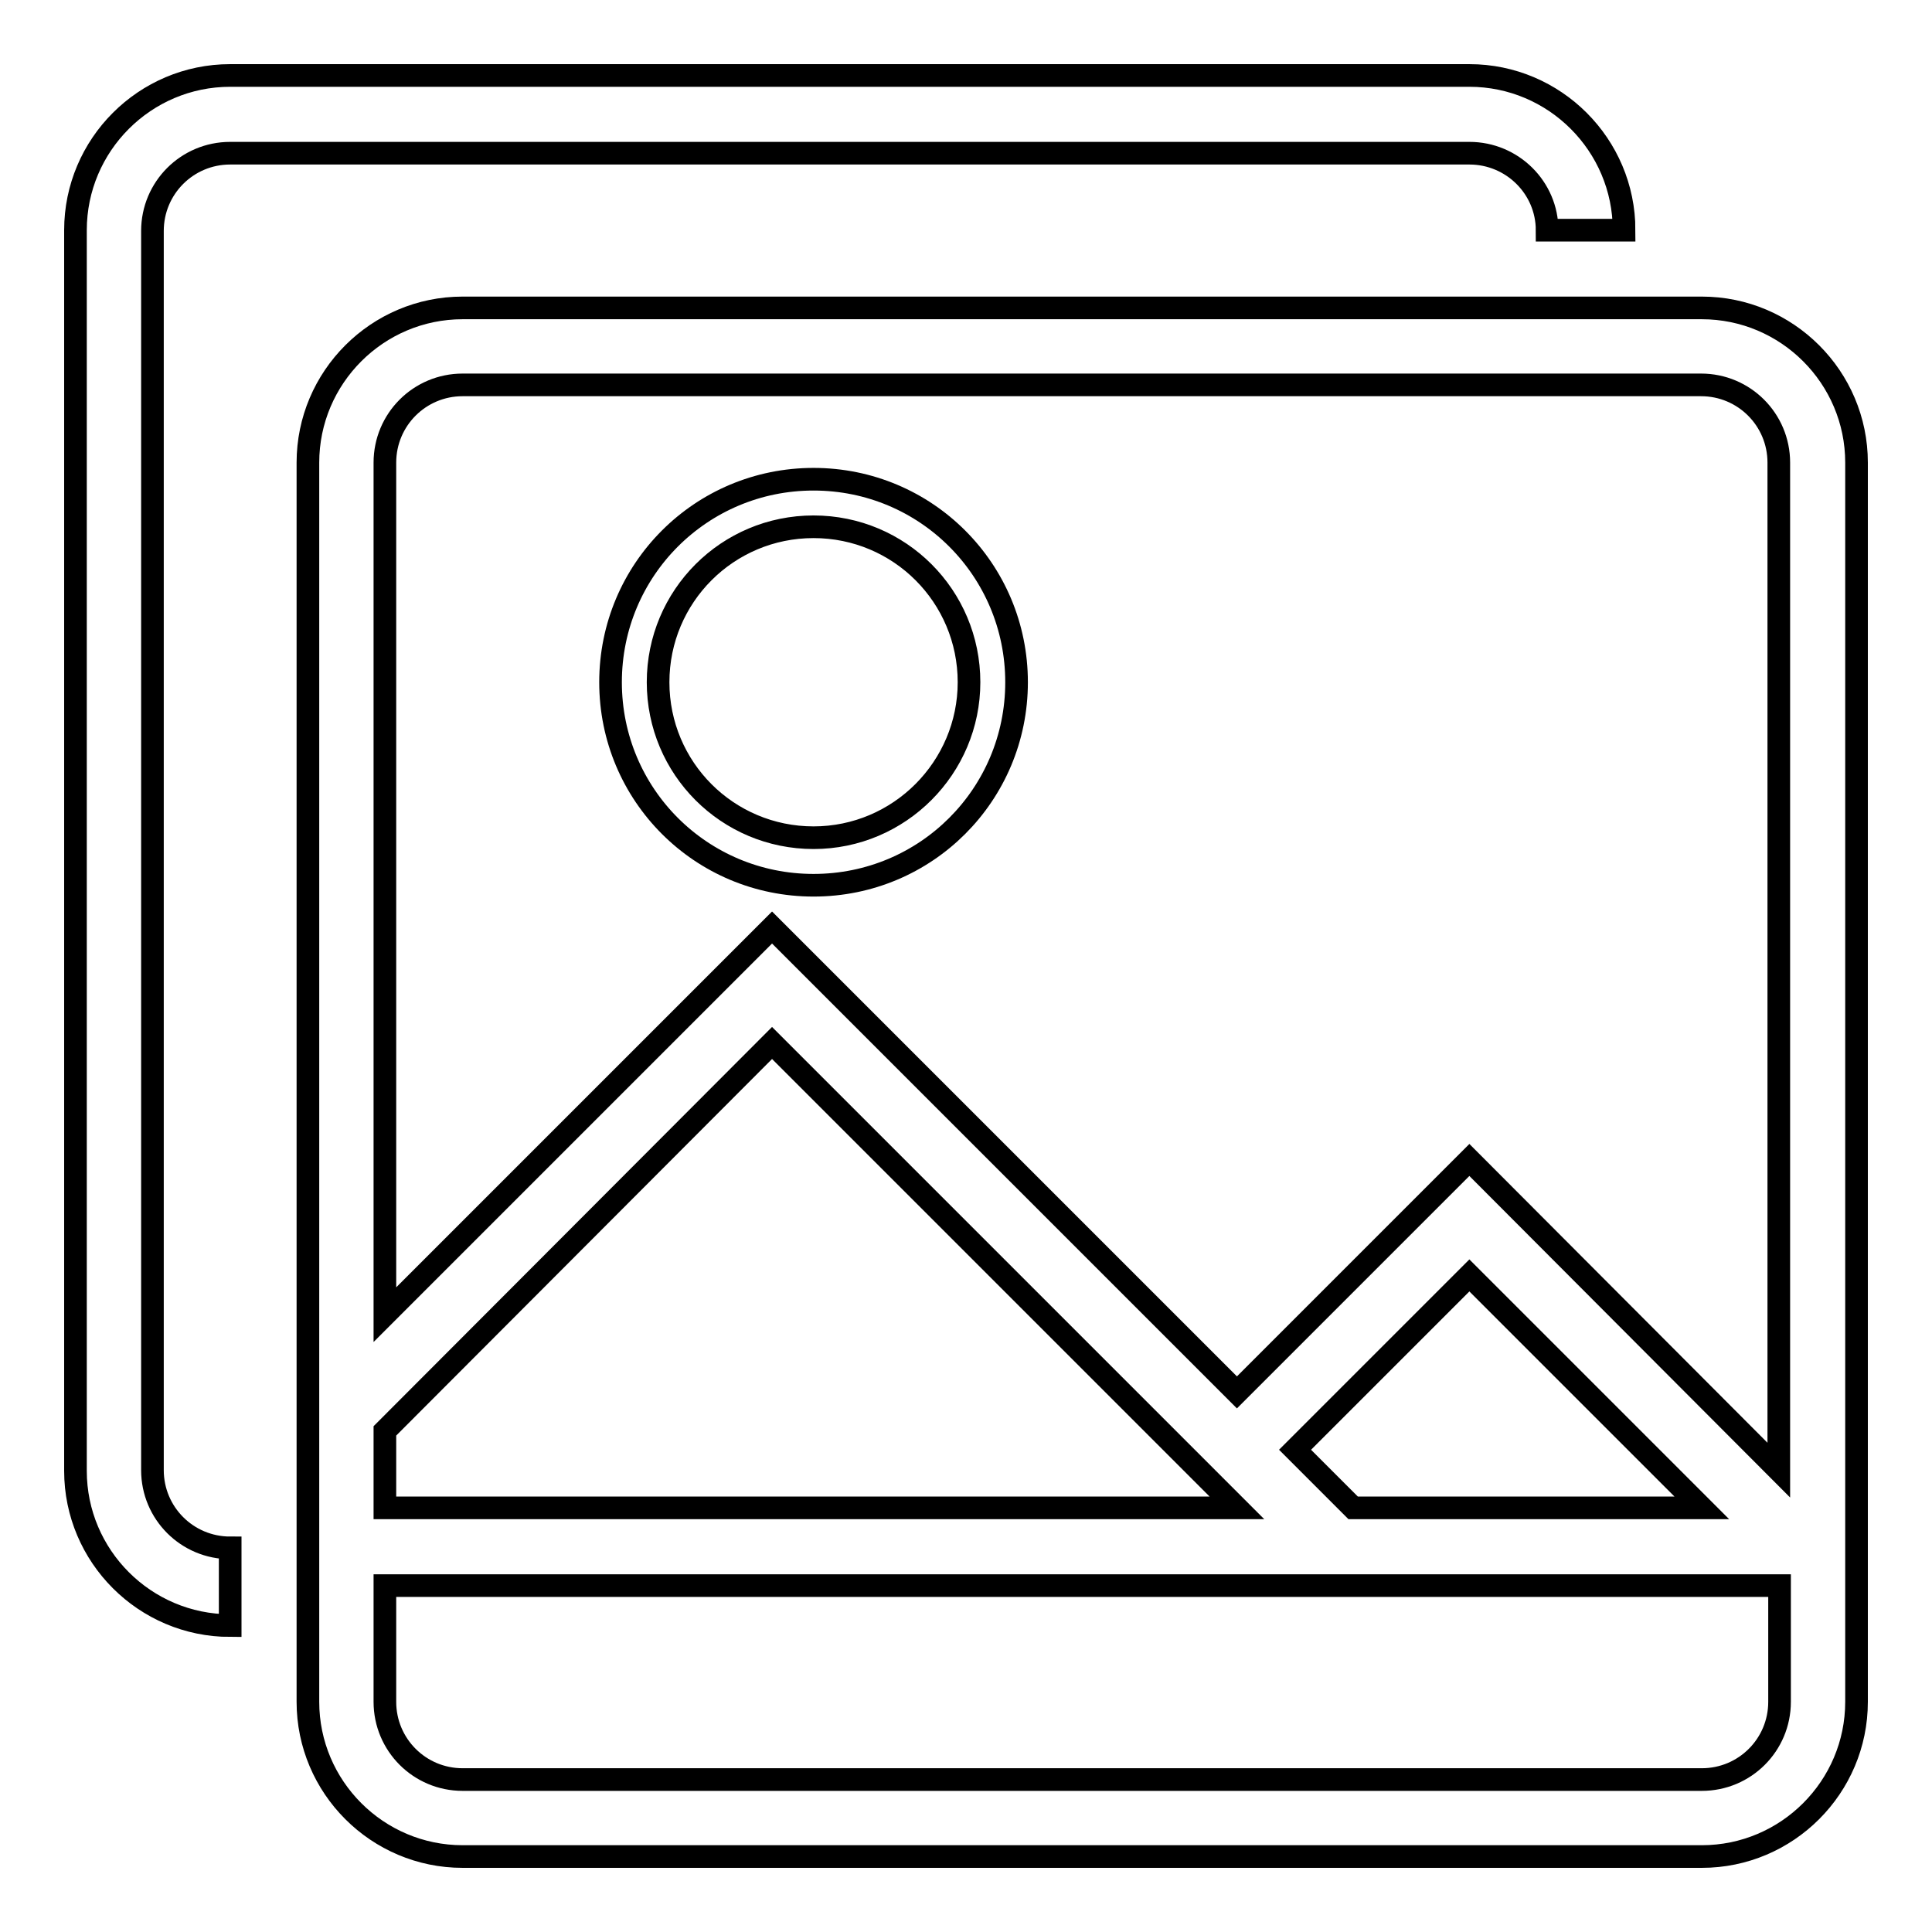
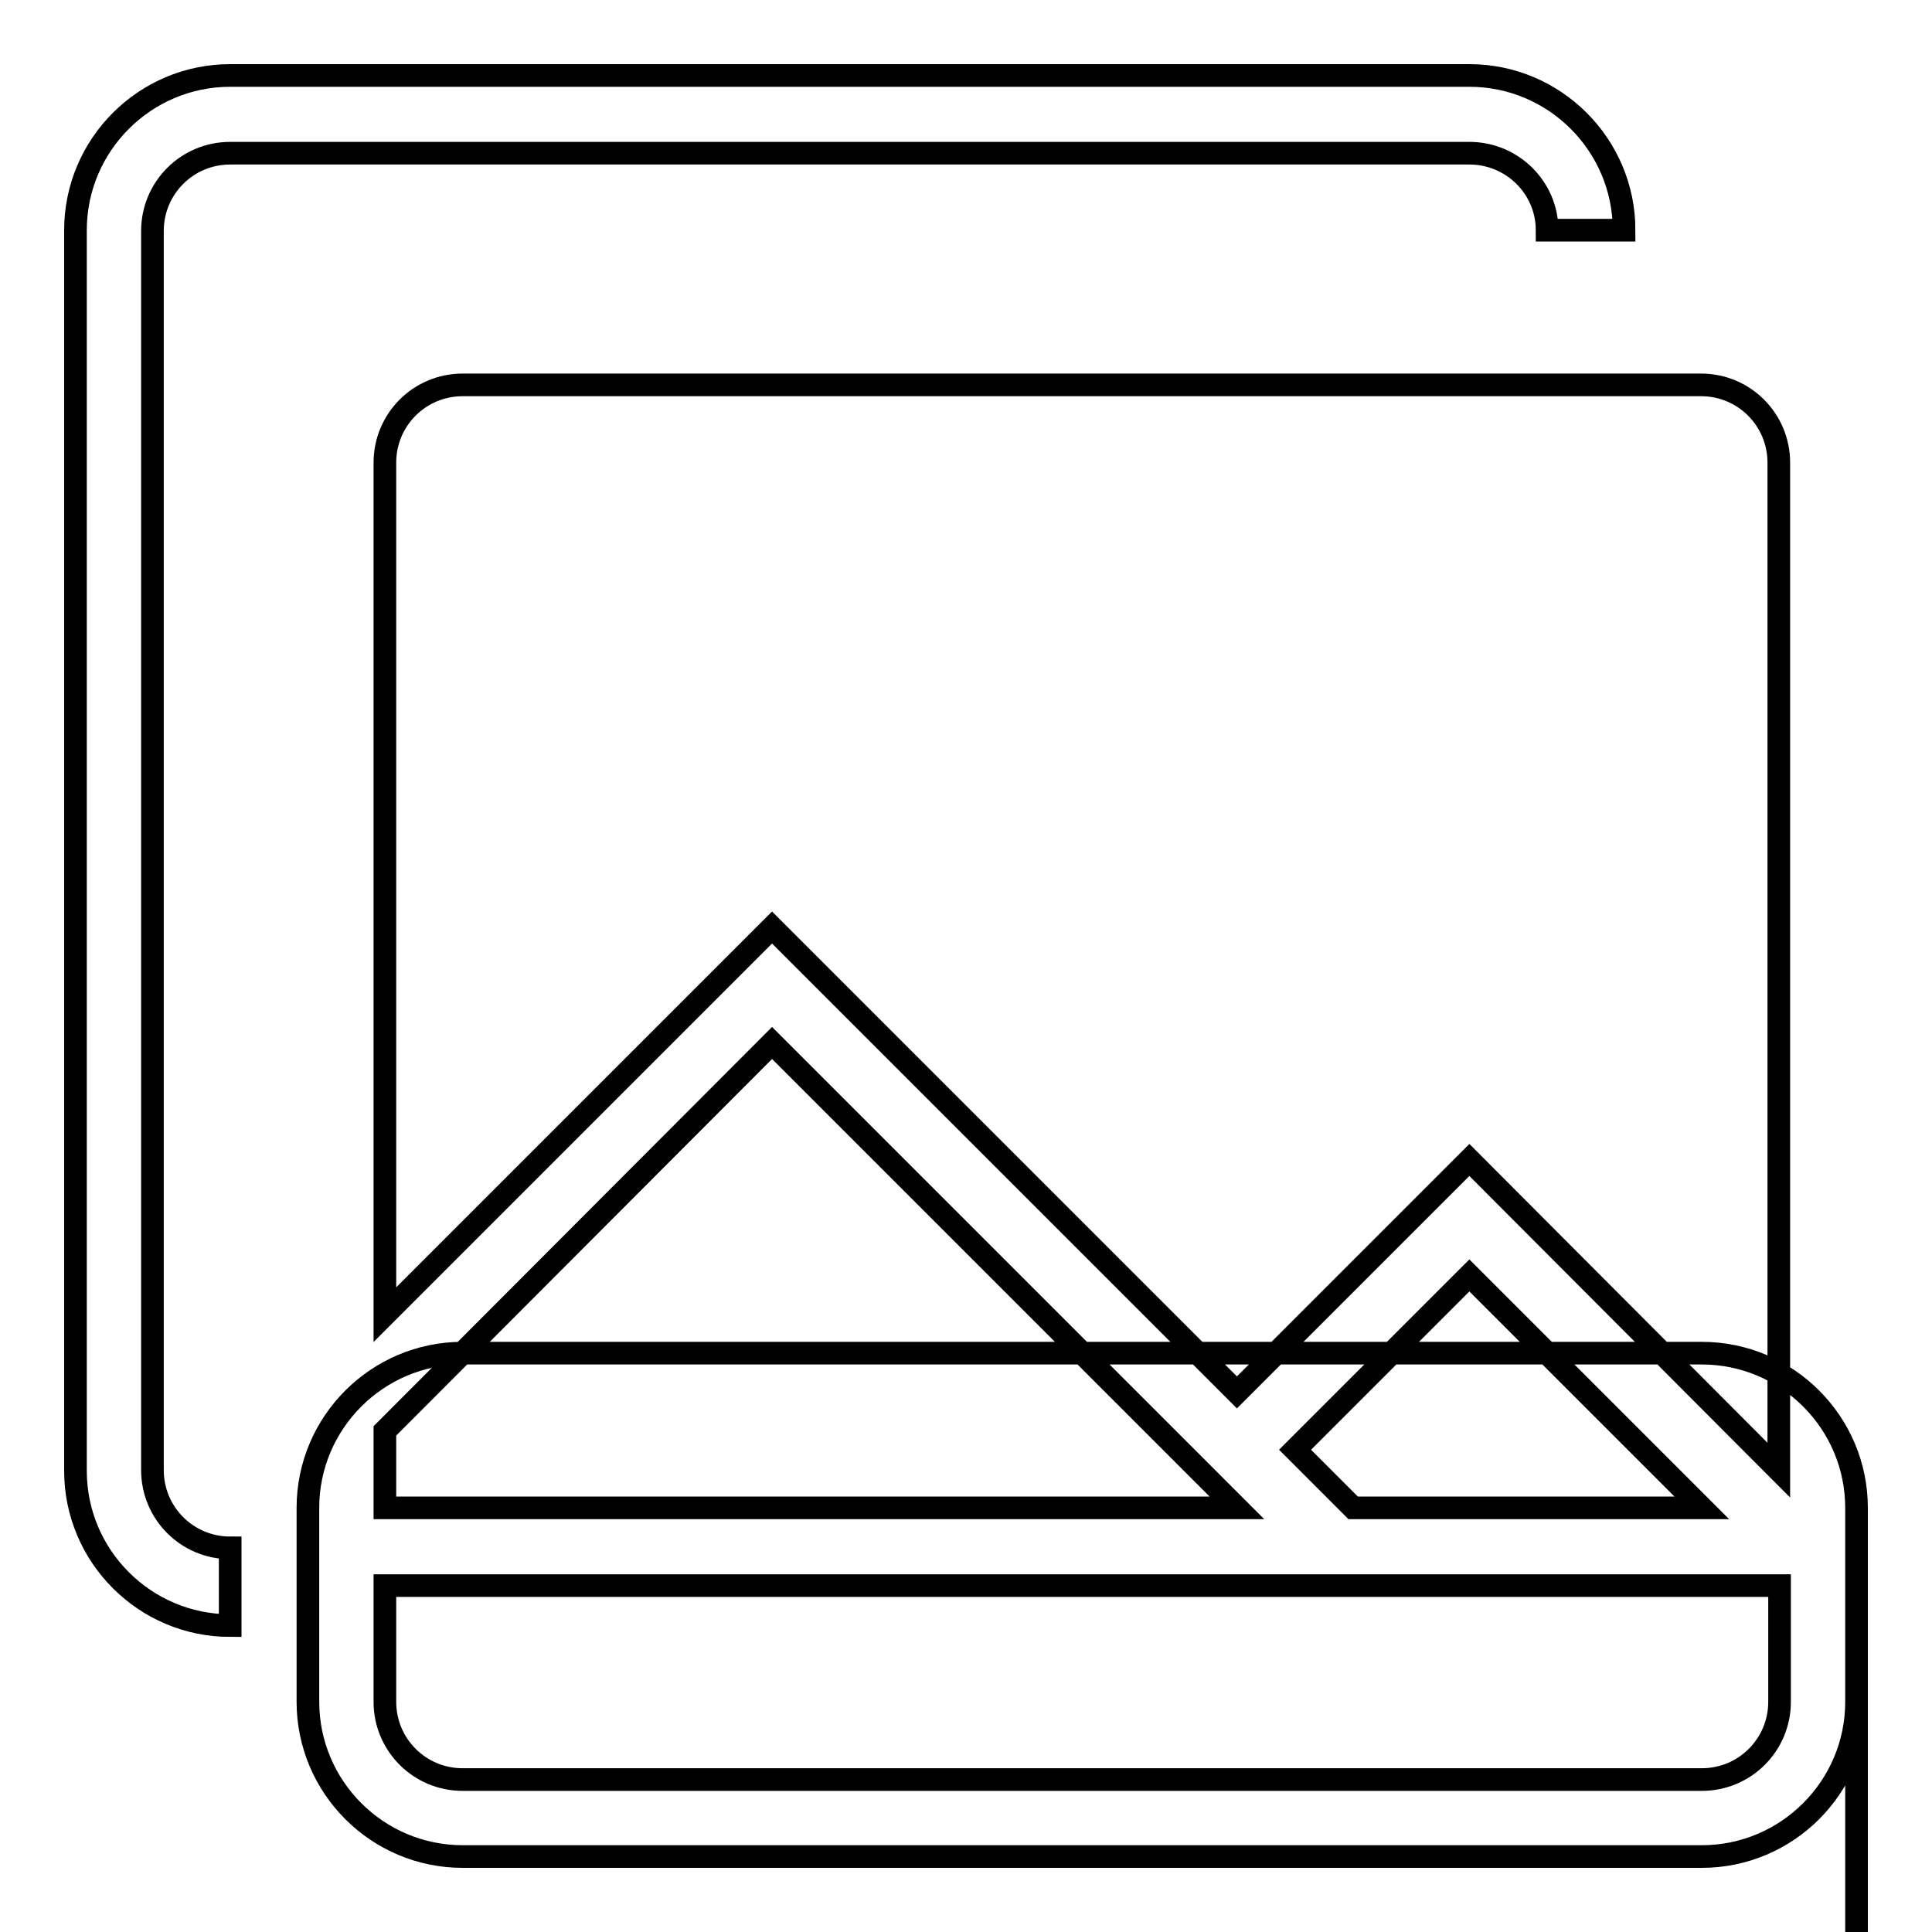
<svg xmlns="http://www.w3.org/2000/svg" version="1.1" x="0px" y="0px" viewBox="0 0 256 256" enable-background="new 0 0 256 256" xml:space="preserve">
  <g>
    <g>
-       <path stroke-width="3" fill-opacity="0" stroke="#000000" d="M246,220.4v5.1c0,11.3-9.2,20.5-20.5,20.5H61.3c-11.3,0-20.5-9.2-20.5-20.5v-15.4l0,0v-10.3l0,0V61.3c0-11.3,9.2-20.5,20.5-20.5h164.2c11.3,0,20.5,9.2,20.5,20.5v138.5l0,0v5.1v5.1L246,220.4L246,220.4z M179.3,199.8h46.2L194.7,169l-23.1,23.1L179.3,199.8z M51,199.8h112.9l-61.6-61.6L51,189.6V199.8z M235.7,61.3c0-5.7-4.6-10.3-10.3-10.3H61.3C55.6,51,51,55.6,51,61.3v112.9l51.3-51.3l61.6,61.6l30.8-30.8l41,41.1V61.3z M51,210.1v15.4c0,5.7,4.6,10.3,10.3,10.3h164.2c5.7,0,10.3-4.6,10.3-10.3v-15.4H51z M194.7,20.3H30.5c-5.7,0-10.3,4.6-10.3,10.3v164.2c0,5.7,4.6,10.3,10.3,10.3v10.3c-11.3,0-20.5-9.2-20.5-20.5V30.5C10,19.2,19.2,10,30.5,10h164.2c11.3,0,20.5,9.2,20.5,20.5H205C205,24.9,200.4,20.3,194.7,20.3z" />
-       <path stroke-width="3" fill-opacity="0" stroke="#000000" d="M107.8,63.5c-14.9,0-26.9,12-26.9,26.9s12,26.9,26.9,26.9c14.9,0,26.9-12,26.9-26.9C134.7,75.5,122.7,63.5,107.8,63.5z M107.8,111c-11.4,0-20.6-9.2-20.6-20.6c0-11.4,9.2-20.6,20.6-20.6s20.6,9.2,20.6,20.6C128.4,101.7,119.2,111,107.8,111z" />
+       <path stroke-width="3" fill-opacity="0" stroke="#000000" d="M246,220.4v5.1c0,11.3-9.2,20.5-20.5,20.5H61.3c-11.3,0-20.5-9.2-20.5-20.5v-15.4l0,0v-10.3l0,0c0-11.3,9.2-20.5,20.5-20.5h164.2c11.3,0,20.5,9.2,20.5,20.5v138.5l0,0v5.1v5.1L246,220.4L246,220.4z M179.3,199.8h46.2L194.7,169l-23.1,23.1L179.3,199.8z M51,199.8h112.9l-61.6-61.6L51,189.6V199.8z M235.7,61.3c0-5.7-4.6-10.3-10.3-10.3H61.3C55.6,51,51,55.6,51,61.3v112.9l51.3-51.3l61.6,61.6l30.8-30.8l41,41.1V61.3z M51,210.1v15.4c0,5.7,4.6,10.3,10.3,10.3h164.2c5.7,0,10.3-4.6,10.3-10.3v-15.4H51z M194.7,20.3H30.5c-5.7,0-10.3,4.6-10.3,10.3v164.2c0,5.7,4.6,10.3,10.3,10.3v10.3c-11.3,0-20.5-9.2-20.5-20.5V30.5C10,19.2,19.2,10,30.5,10h164.2c11.3,0,20.5,9.2,20.5,20.5H205C205,24.9,200.4,20.3,194.7,20.3z" />
    </g>
  </g>
</svg>